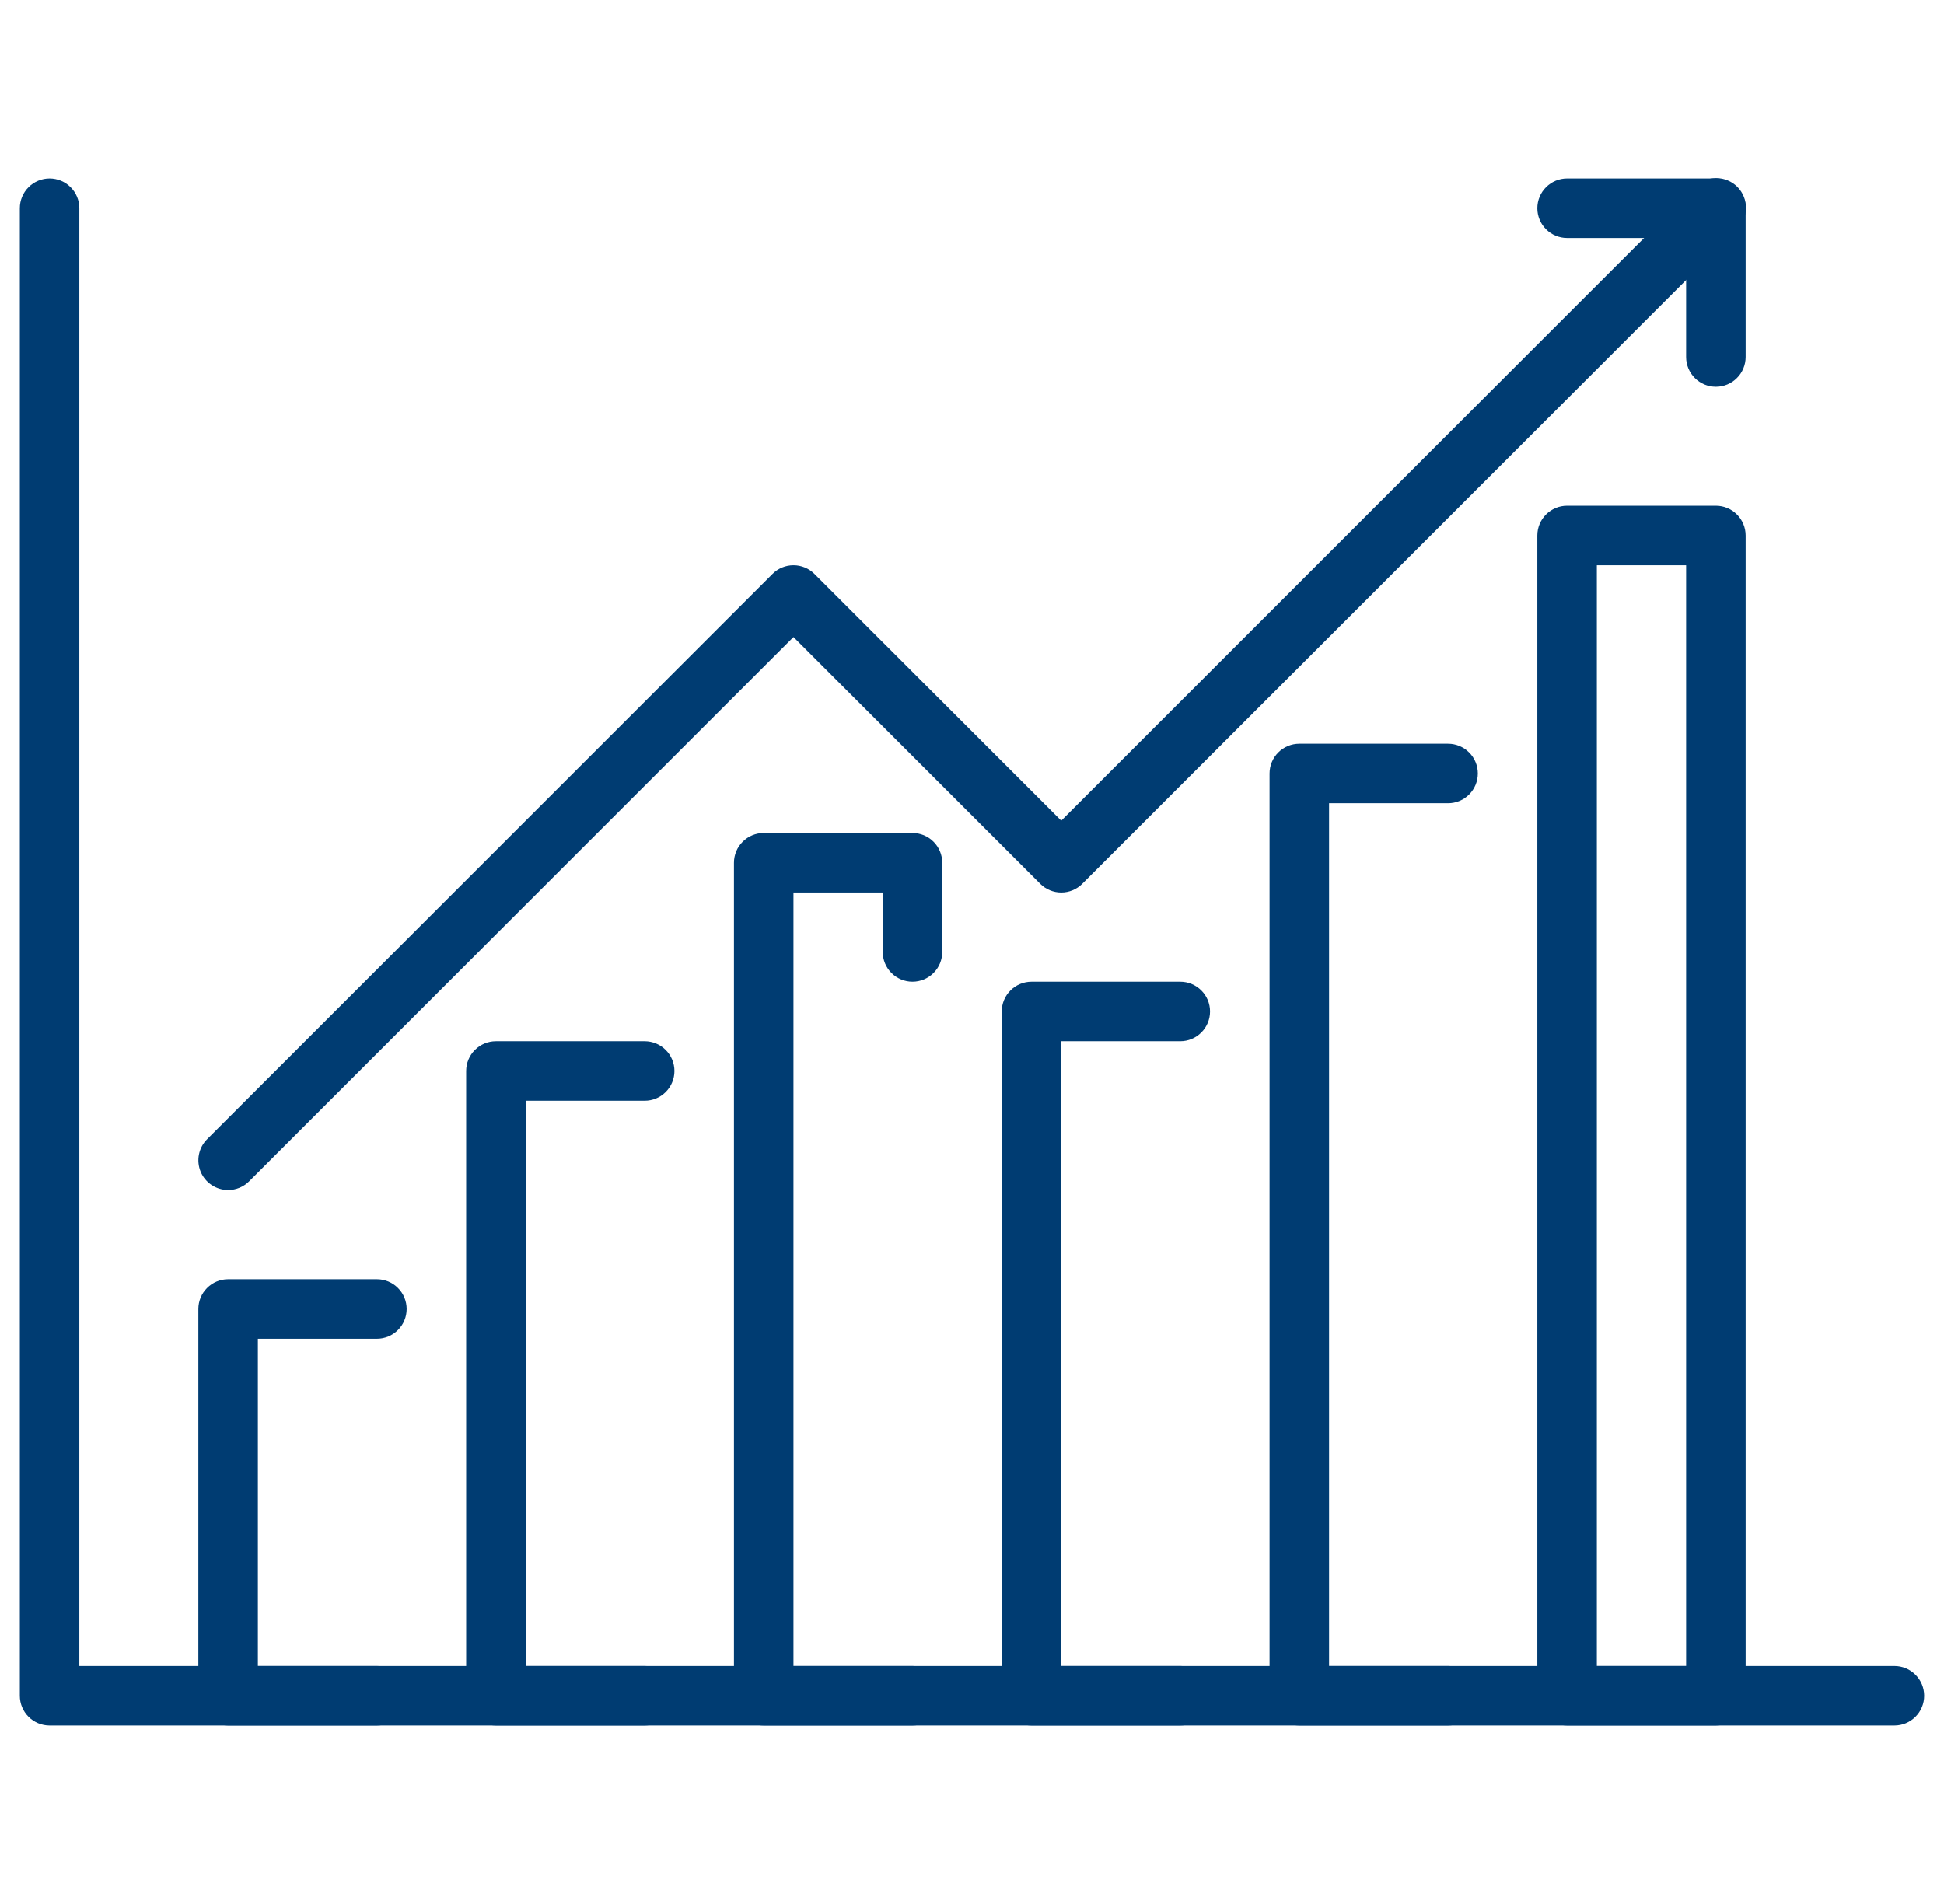
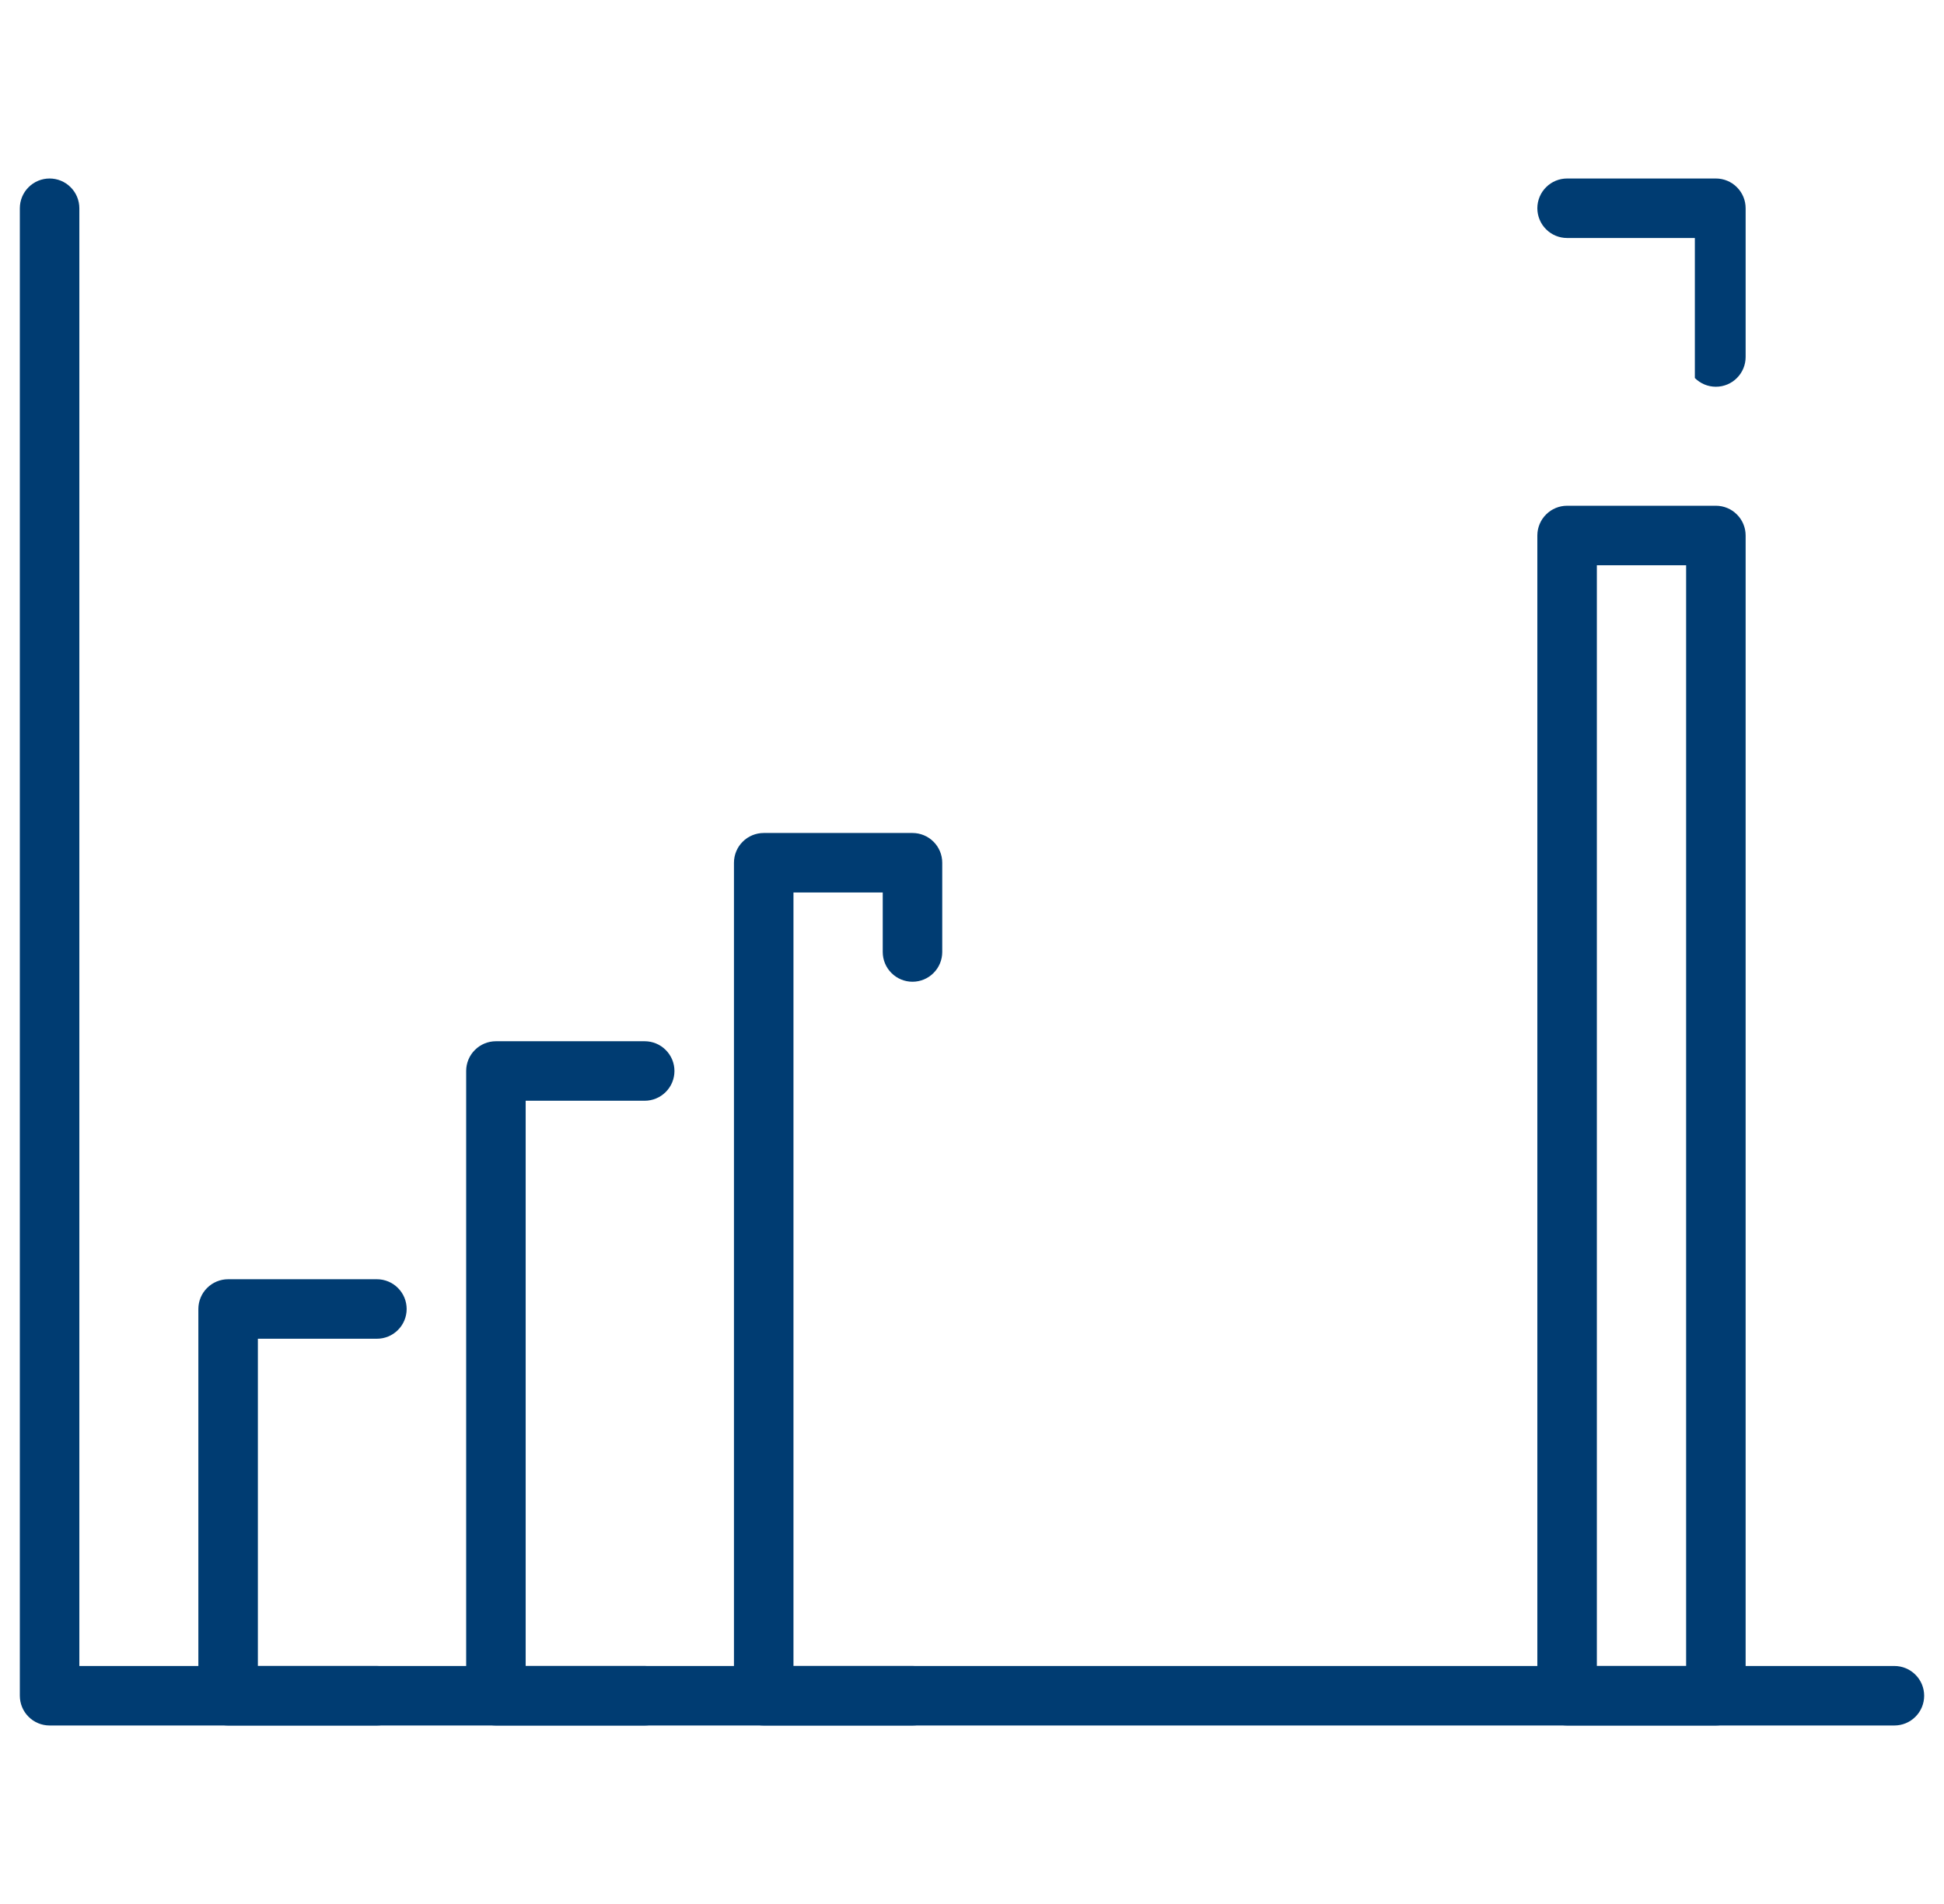
<svg xmlns="http://www.w3.org/2000/svg" width="49" height="48" viewBox="0 0 49 48" fill="none">
  <g clip-path="url(#clip0_399_9631)">
-     <path d="M5.75 30C5.602 30 5.457 29.956 5.333 29.873C5.21 29.791 5.114 29.674 5.057 29.537C5.001 29.4 4.986 29.249 5.015 29.104C5.044 28.958 5.115 28.825 5.22 28.72L19.47 14.47C19.61 14.329 19.801 14.25 20 14.25C20.199 14.25 20.39 14.329 20.53 14.47L26.75 20.689L42.72 4.72C42.789 4.648 42.872 4.591 42.963 4.552C43.055 4.512 43.153 4.492 43.253 4.491C43.352 4.49 43.451 4.509 43.543 4.547C43.636 4.584 43.719 4.64 43.79 4.71C43.86 4.781 43.916 4.865 43.953 4.957C43.991 5.049 44.01 5.148 44.009 5.247C44.008 5.347 43.988 5.445 43.948 5.537C43.909 5.628 43.852 5.711 43.78 5.78L27.28 22.28C27.14 22.421 26.949 22.5 26.75 22.5C26.551 22.5 26.36 22.421 26.22 22.28L20 16.06L6.28 29.78C6.14 29.921 5.949 30 5.75 30Z" fill="#003c72" />
-     <path d="M43.25 9.75C43.051 9.75 42.86 9.671 42.72 9.53C42.579 9.39 42.5 9.199 42.5 9V6H39.5C39.301 6 39.11 5.921 38.97 5.78C38.829 5.64 38.75 5.449 38.75 5.25C38.75 5.051 38.829 4.86 38.97 4.72C39.11 4.579 39.301 4.5 39.5 4.5H43.25C43.449 4.5 43.64 4.579 43.78 4.72C43.921 4.86 44 5.051 44 5.25V9C44 9.199 43.921 9.39 43.78 9.53C43.64 9.671 43.449 9.75 43.25 9.75Z" fill="#003c72" />
+     <path d="M43.25 9.75C43.051 9.75 42.86 9.671 42.72 9.53V6H39.5C39.301 6 39.11 5.921 38.97 5.78C38.829 5.64 38.75 5.449 38.75 5.25C38.75 5.051 38.829 4.86 38.97 4.72C39.11 4.579 39.301 4.5 39.5 4.5H43.25C43.449 4.5 43.64 4.579 43.78 4.72C43.921 4.86 44 5.051 44 5.25V9C44 9.199 43.921 9.39 43.78 9.53C43.64 9.671 43.449 9.75 43.25 9.75Z" fill="#003c72" />
    <path d="M47.75 43.5H1.25C1.051 43.5 0.86 43.421 0.72 43.28C0.579 43.14 0.5 42.949 0.5 42.75V5.25C0.5 5.051 0.579 4.86 0.72 4.72C0.86 4.579 1.051 4.5 1.25 4.5C1.449 4.5 1.64 4.579 1.78 4.72C1.921 4.86 2 5.051 2 5.25V42H47.75C47.949 42 48.14 42.079 48.28 42.22C48.421 42.36 48.5 42.551 48.5 42.75C48.5 42.949 48.421 43.14 48.28 43.28C48.14 43.421 47.949 43.5 47.75 43.5Z" fill="#003c72" />
    <path d="M9.5 43.5H5.75C5.551 43.5 5.36 43.421 5.22 43.28C5.079 43.14 5 42.949 5 42.75V33C5 32.801 5.079 32.61 5.22 32.47C5.36 32.329 5.551 32.25 5.75 32.25H9.5C9.699 32.25 9.89 32.329 10.03 32.47C10.171 32.61 10.25 32.801 10.25 33C10.25 33.199 10.171 33.39 10.03 33.53C9.89 33.671 9.699 33.75 9.5 33.75H6.5V42H9.5C9.699 42 9.89 42.079 10.03 42.22C10.171 42.36 10.25 42.551 10.25 42.75C10.25 42.949 10.171 43.14 10.03 43.28C9.89 43.421 9.699 43.5 9.5 43.5Z" fill="#003c72" />
    <path d="M16.25 43.5H12.5C12.301 43.5 12.11 43.421 11.97 43.28C11.829 43.14 11.75 42.949 11.75 42.75V27C11.75 26.801 11.829 26.61 11.97 26.47C12.11 26.329 12.301 26.25 12.5 26.25H16.25C16.449 26.25 16.64 26.329 16.78 26.47C16.921 26.61 17 26.801 17 27C17 27.199 16.921 27.39 16.78 27.53C16.64 27.671 16.449 27.75 16.25 27.75H13.25V42H16.25C16.449 42 16.64 42.079 16.78 42.22C16.921 42.36 17 42.551 17 42.75C17 42.949 16.921 43.14 16.78 43.28C16.64 43.421 16.449 43.5 16.25 43.5Z" fill="#003c72" />
    <path d="M23 43.5H19.25C19.051 43.5 18.86 43.421 18.72 43.28C18.579 43.14 18.5 42.949 18.5 42.75V21.75C18.5 21.551 18.579 21.36 18.72 21.22C18.86 21.079 19.051 21 19.25 21H23C23.199 21 23.39 21.079 23.53 21.22C23.671 21.36 23.75 21.551 23.75 21.75V24C23.75 24.199 23.671 24.39 23.53 24.53C23.39 24.671 23.199 24.75 23 24.75C22.801 24.75 22.61 24.671 22.47 24.53C22.329 24.39 22.25 24.199 22.25 24V22.5H20V42H23C23.199 42 23.39 42.079 23.53 42.22C23.671 42.36 23.75 42.551 23.75 42.75C23.75 42.949 23.671 43.14 23.53 43.28C23.39 43.421 23.199 43.5 23 43.5Z" fill="#003c72" />
-     <path d="M29.75 43.5H26C25.801 43.5 25.61 43.421 25.47 43.28C25.329 43.14 25.25 42.949 25.25 42.75V25.5C25.25 25.301 25.329 25.11 25.47 24.97C25.61 24.829 25.801 24.75 26 24.75H29.75C29.949 24.75 30.14 24.829 30.28 24.97C30.421 25.11 30.5 25.301 30.5 25.5C30.5 25.699 30.421 25.89 30.28 26.03C30.14 26.171 29.949 26.25 29.75 26.25H26.75V42H29.75C29.949 42 30.14 42.079 30.28 42.22C30.421 42.36 30.5 42.551 30.5 42.75C30.5 42.949 30.421 43.14 30.28 43.28C30.14 43.421 29.949 43.5 29.75 43.5Z" fill="#003c72" />
-     <path d="M36.5 43.5H32.75C32.551 43.5 32.36 43.421 32.22 43.28C32.079 43.14 32 42.949 32 42.75V19.5C32 19.301 32.079 19.11 32.22 18.97C32.36 18.829 32.551 18.75 32.75 18.75H36.5C36.699 18.75 36.89 18.829 37.03 18.97C37.171 19.11 37.25 19.301 37.25 19.5C37.25 19.699 37.171 19.89 37.03 20.03C36.89 20.171 36.699 20.25 36.5 20.25H33.5V42H36.5C36.699 42 36.89 42.079 37.03 42.22C37.171 42.36 37.25 42.551 37.25 42.75C37.25 42.949 37.171 43.14 37.03 43.28C36.89 43.421 36.699 43.5 36.5 43.5Z" fill="#003c72" />
    <path d="M43.25 43.5H39.5C39.301 43.5 39.11 43.421 38.97 43.28C38.829 43.14 38.75 42.949 38.75 42.75V13.5C38.75 13.301 38.829 13.11 38.97 12.97C39.11 12.829 39.301 12.75 39.5 12.75H43.25C43.449 12.75 43.64 12.829 43.78 12.97C43.921 13.11 44 13.301 44 13.5V42.75C44 42.949 43.921 43.14 43.78 43.28C43.64 43.421 43.449 43.5 43.25 43.5ZM40.25 42H42.5V14.25H40.25V42Z" fill="#003c72" />
  </g>
  <defs>
    <clipPath id="clip0_399_9631">
      <rect width="48" height="48" fill="white" transform="translate(0.5)" />
    </clipPath>
  </defs>
</svg>